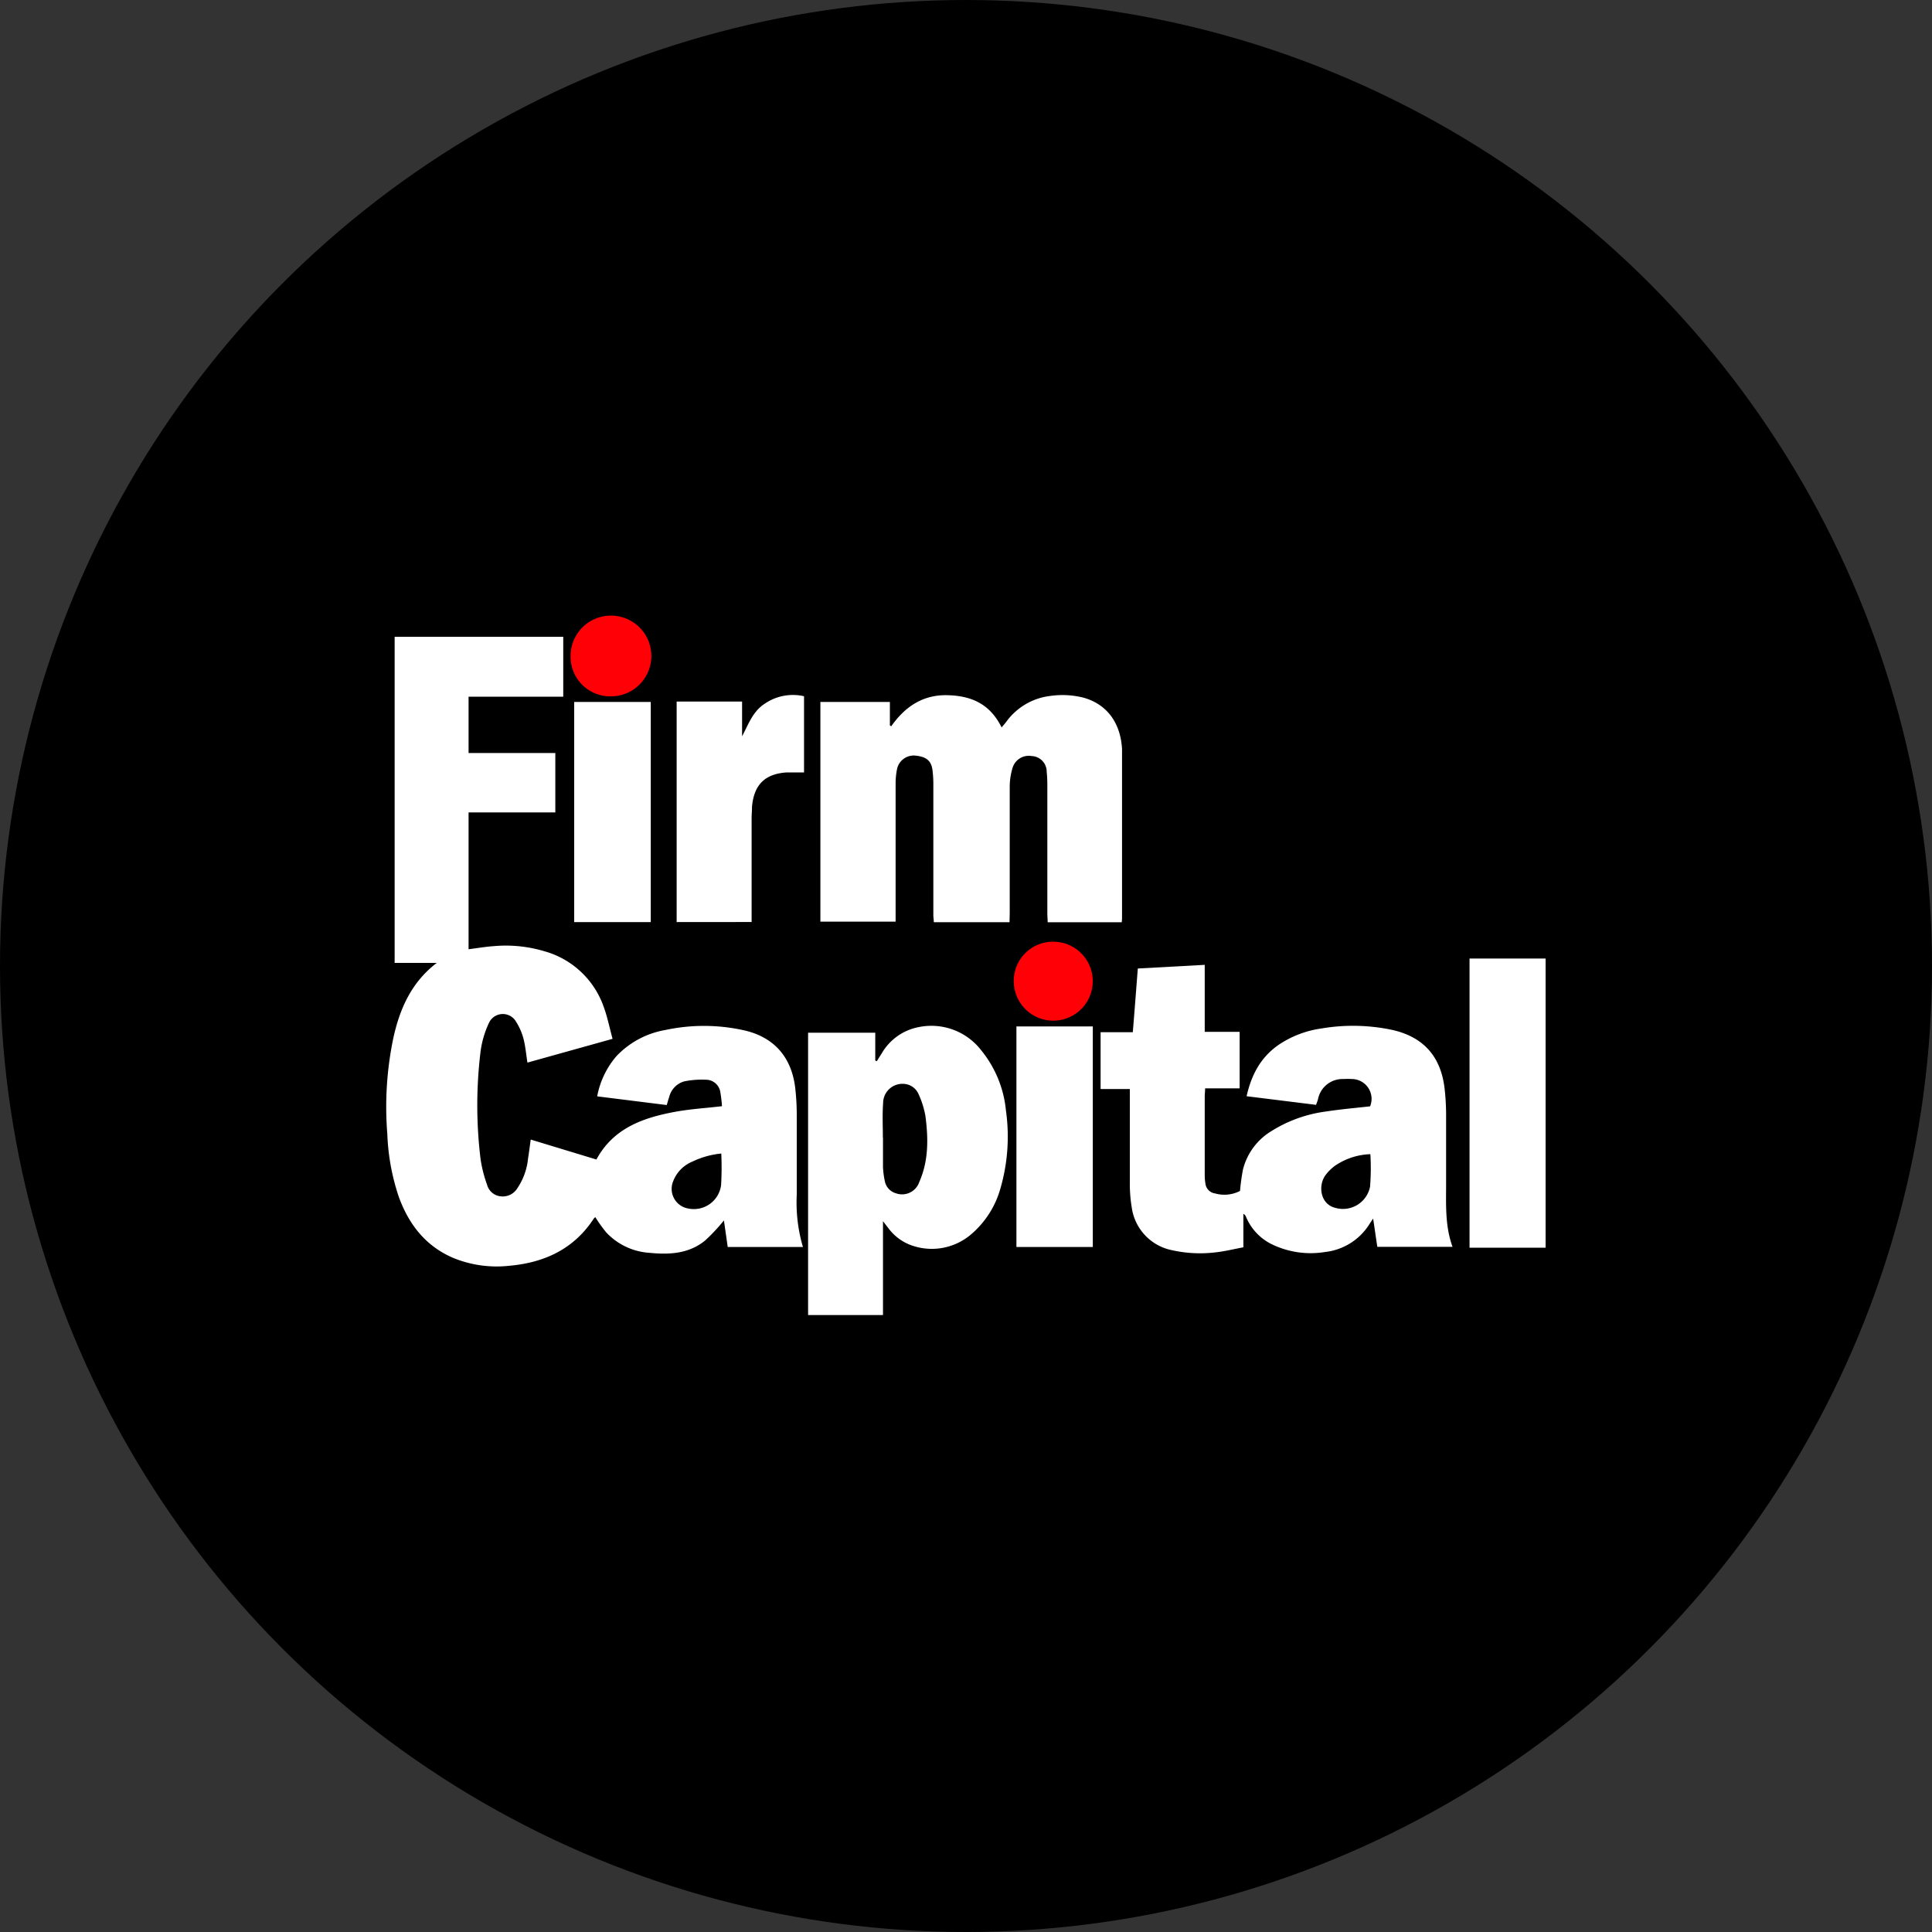
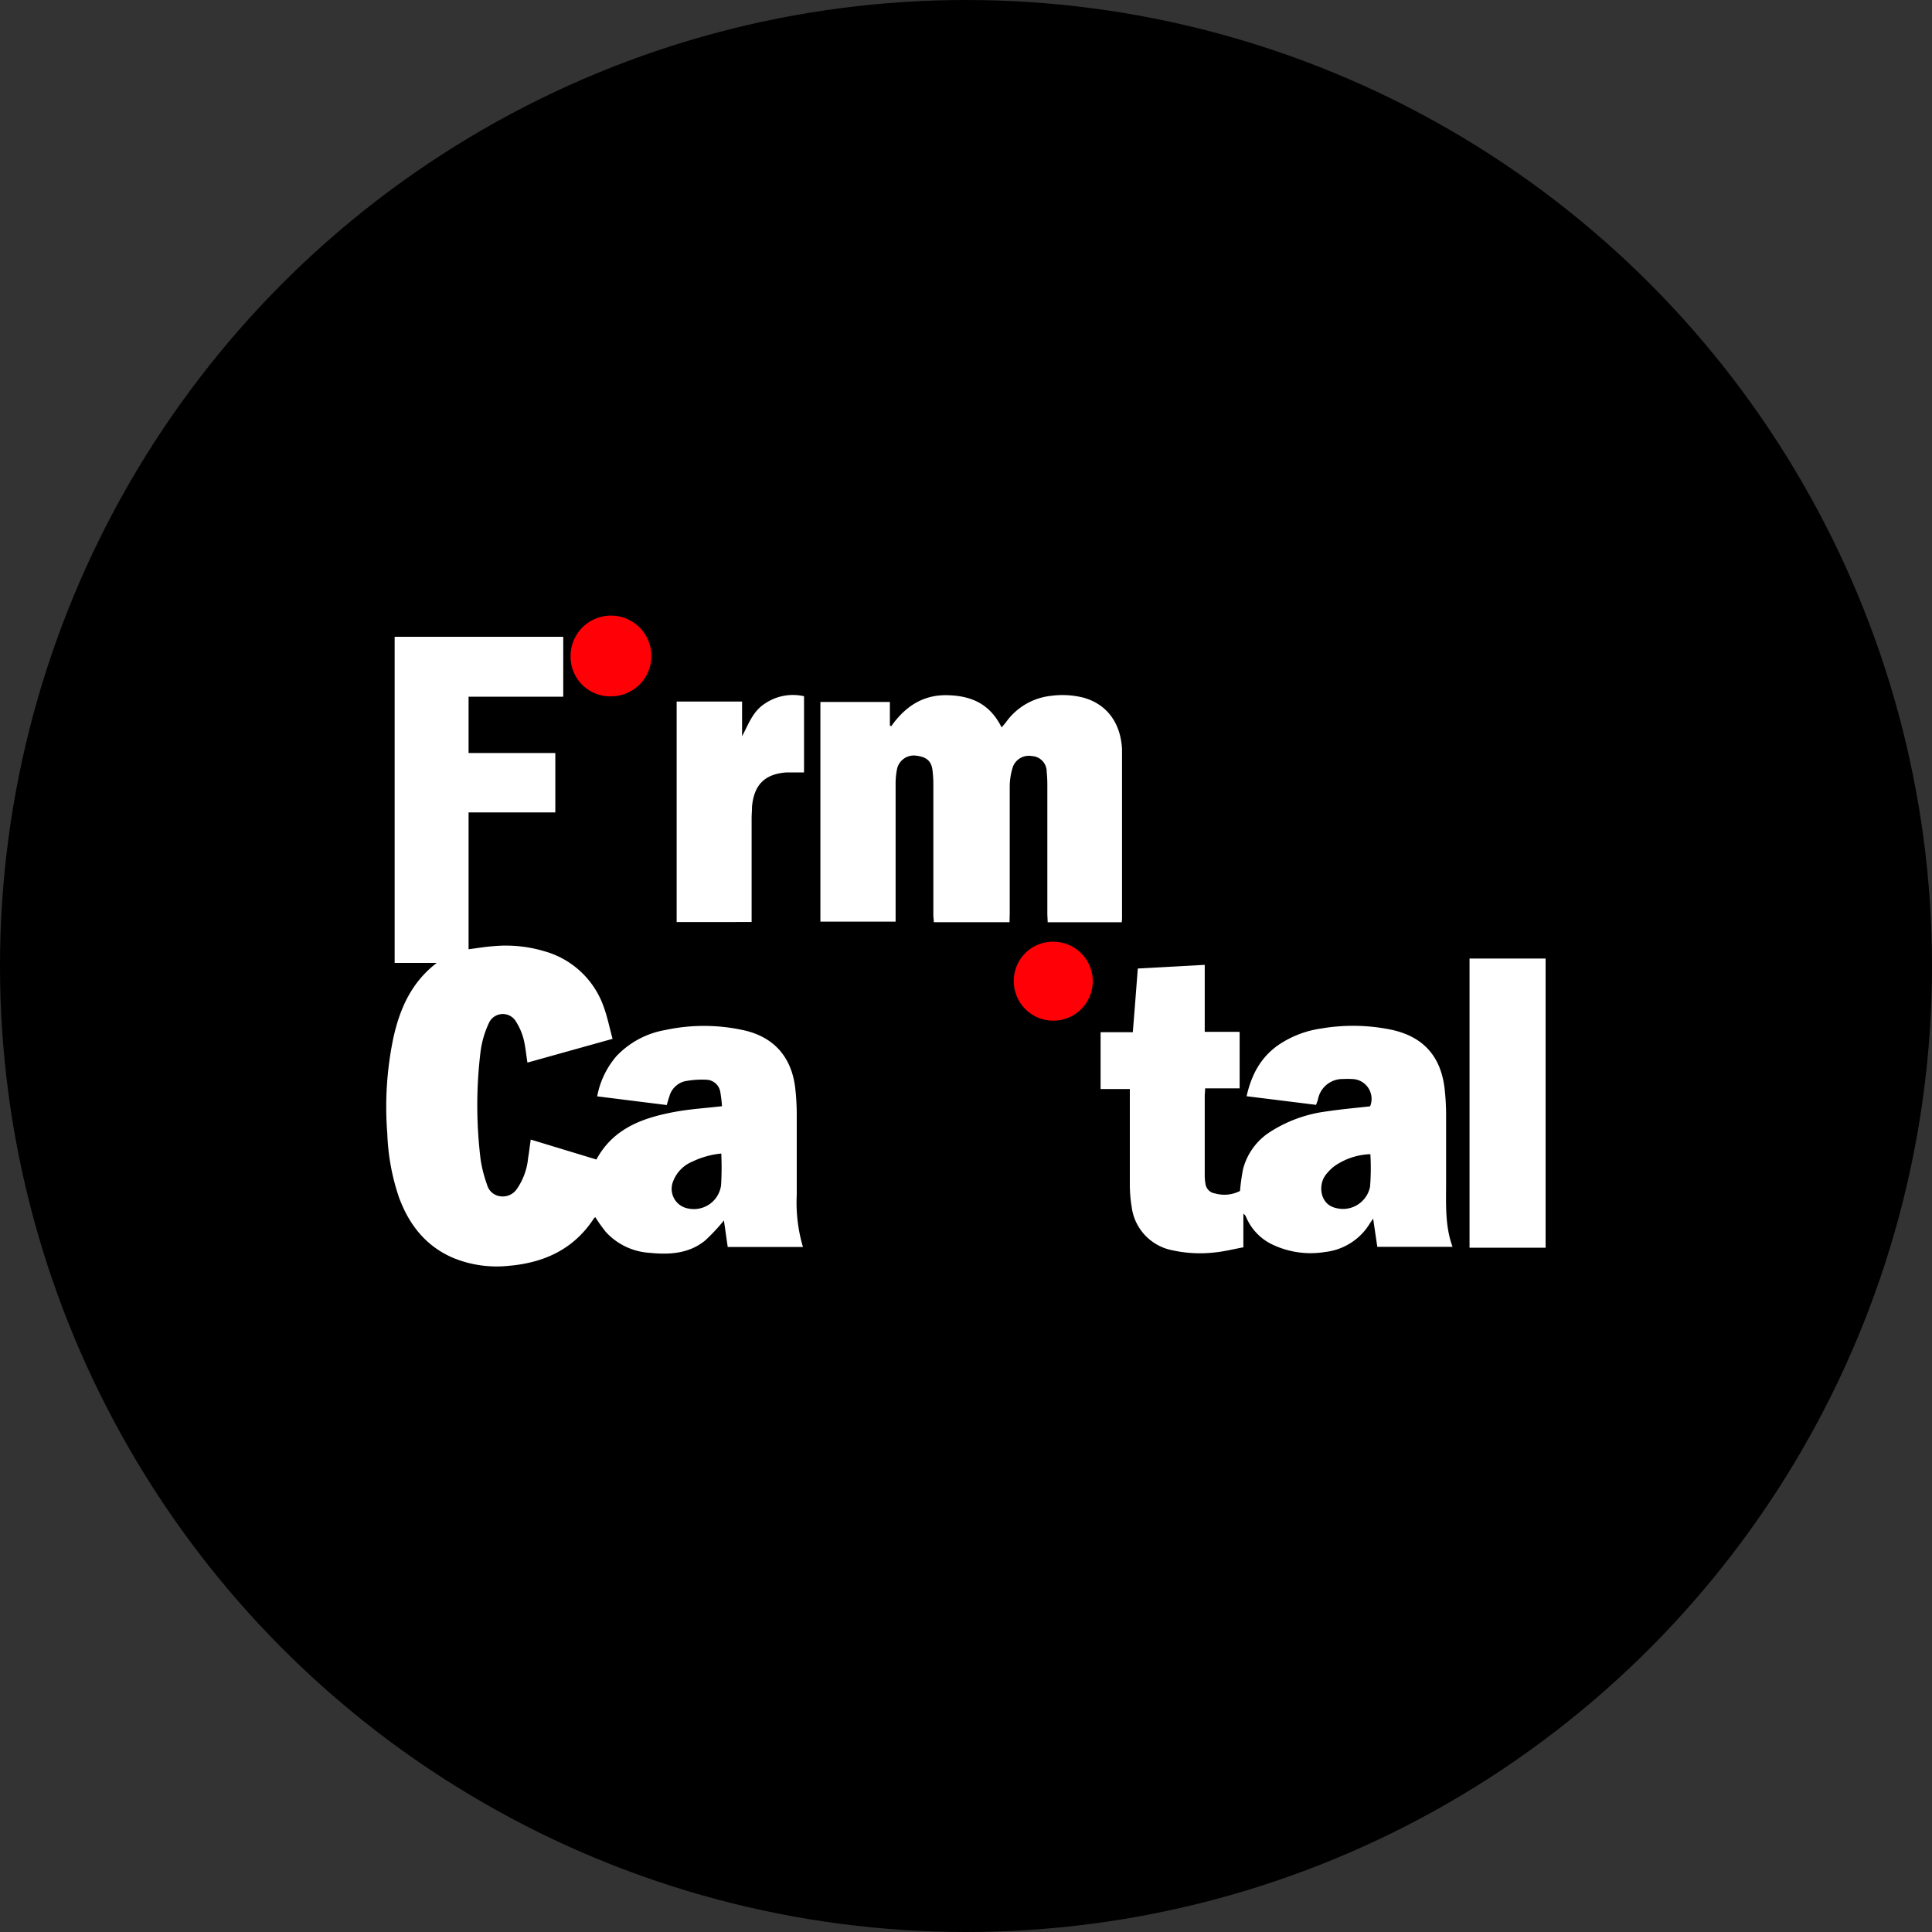
<svg xmlns="http://www.w3.org/2000/svg" id="Layer_1" data-name="Layer 1" viewBox="0 0 300 300" width="300" height="300">
  <rect x="0" y="0" width="300" height="300" fill="#333333" stroke="none" />
  <defs>
    <clipPath id="bz_circular_clip">
      <circle cx="150.0" cy="150.0" r="150.0" />
    </clipPath>
  </defs>
  <g clip-path="url(#bz_circular_clip)">
    <rect x="-1.5" y="-1.5" width="303" height="303" />
    <path d="M124.68,193.63H113l-.59-4.12a29.38,29.38,0,0,1-2.9,3.1c-2.52,2.07-5.55,2.24-8.63,1.93a10.08,10.08,0,0,1-6.77-3.2A23.89,23.89,0,0,1,92.44,189a1.06,1.06,0,0,0-.21.18c-3.1,4.77-7.69,6.89-13.17,7.37a17.79,17.79,0,0,1-8.68-1.22c-4.28-1.83-6.88-5.18-8.44-9.44a34.4,34.4,0,0,1-1.8-9.84,52.34,52.34,0,0,1,.94-14.88c1-4.53,2.8-8.64,6.74-11.65H61.28V98.88H87.46v9.3H72.76v8.75H86.23v9.22H72.76V147.4c1.33-.17,2.65-.4,4-.49a20.86,20.86,0,0,1,7.81.81,13.62,13.62,0,0,1,9.16,8.59c.58,1.56.9,3.21,1.39,5L81.9,165c-.21-1.31-.31-2.55-.62-3.74a9.57,9.57,0,0,0-1.14-2.6,2.37,2.37,0,0,0-4.24.23,15,15,0,0,0-1.27,4.32,68.76,68.76,0,0,0,0,16.84,20.65,20.65,0,0,0,1,3.91,2.44,2.44,0,0,0,2.16,1.81,2.65,2.65,0,0,0,2.53-1.24A10,10,0,0,0,82,179.85c.15-.9.26-1.81.41-2.9l10.2,3.1c2.63-4.88,7.26-6.49,12.23-7.41,2.34-.43,4.73-.57,7.27-.87a20.42,20.42,0,0,0-.26-2.19,2.26,2.26,0,0,0-2.16-1.92,14,14,0,0,0-3.42.25,3.35,3.35,0,0,0-2.37,2.48c-.14.36-.23.75-.37,1.2l-10.8-1.35a13.31,13.31,0,0,1,3-6.25,13.64,13.64,0,0,1,7.58-4.05,28.51,28.51,0,0,1,12,0c4.82,1,7.63,4.18,8.18,9.07a37.18,37.18,0,0,1,.23,3.94c0,4.19,0,8.38,0,12.57A24.44,24.44,0,0,0,124.68,193.63ZM112,179.12a13.27,13.27,0,0,0-4.48,1.25,5.38,5.38,0,0,0-3,3.08,3.09,3.09,0,0,0,2.32,4.2,4.26,4.26,0,0,0,5.13-3.63A46.8,46.8,0,0,0,112,179.12Z" fill="#fff" />
    <path d="M176.68,150.39l10.39-.57v10.4h5.42V169h-5.36c0,.5-.06.88-.06,1.27q0,6.17,0,12.33a7.86,7.86,0,0,0,.11,1.19,1.73,1.73,0,0,0,1.47,1.52,5.32,5.32,0,0,0,3.9-.38,32.36,32.36,0,0,1,.46-3.34,9.74,9.74,0,0,1,4.36-5.92,21.05,21.05,0,0,1,8.48-3.07c2.28-.35,4.59-.55,6.9-.81a3.08,3.08,0,0,0-2.83-4.24,11.63,11.63,0,0,0-1.32,0,3.88,3.88,0,0,0-3.95,3.18c-.08.26-.18.51-.29.83l-10.79-1.34c.76-3.34,2.17-6,4.92-7.94a15.78,15.78,0,0,1,6.64-2.57,29.38,29.38,0,0,1,10.94.19c5,1.08,7.71,4.2,8.26,9.25a37.63,37.63,0,0,1,.22,3.82c0,3.59,0,7.18,0,10.78,0,3.3-.18,6.62,1,9.86-.41,0-.73,0-1,0H213.87c-.22-1.46-.42-2.86-.65-4.39l-.47.69a9.34,9.34,0,0,1-7,4.5,13.83,13.83,0,0,1-8.26-1.2,8.29,8.29,0,0,1-4-4.24.92.92,0,0,0-.42-.49v5.2c-1.5.28-2.92.64-4.37.79a20,20,0,0,1-6.67-.33,7.87,7.87,0,0,1-6.3-6.7,22.07,22.07,0,0,1-.29-3.81c0-4.39,0-8.78,0-13.17V169.1h-4.54v-8.82h5C176.18,156.92,176.42,153.71,176.68,150.39Zm36.11,28.83a10.35,10.35,0,0,0-5.54,1.83,6.93,6.93,0,0,0-1.49,1.52c-1.1,1.59-.74,4.45,1.64,5a4.29,4.29,0,0,0,5.34-3.29A36,36,0,0,0,212.79,179.22Z" fill="#fff" />
    <path d="M156.76,143.2H145c0-.4-.07-.75-.07-1.1q0-10.23,0-20.48a17.49,17.49,0,0,0-.12-1.91c-.17-1.81-1.26-2.22-2.64-2.38a2.66,2.66,0,0,0-2.86,2,11.55,11.55,0,0,0-.24,2.49c0,6.63,0,13.26,0,19.89v1.4H127.39V109h10.79v3.65l.21.12c2.12-3,4.86-4.9,8.69-4.82s6.66,1.4,8.45,5c.33-.39.59-.67.82-1a9.86,9.86,0,0,1,6.77-3.89,13.34,13.34,0,0,1,5.11.27c3.62,1,5.78,3.89,6,8,0,.48,0,1,0,1.44v24.44c0,.31,0,.62-.05,1H162.68c0-.45-.05-.91-.05-1.37,0-6.67,0-13.34,0-20a19.57,19.57,0,0,0-.1-2,2.42,2.42,0,0,0-2.33-2.44,2.63,2.63,0,0,0-2.94,1.74,10.17,10.17,0,0,0-.47,3c0,6.55,0,13.09,0,19.64Z" fill="#fff" />
-     <path d="M137.11,204.2H125.48V160.36h10.43v4.32l.24.1c.26-.41.51-.82.77-1.22a8.45,8.45,0,0,1,5.68-4.06,9.77,9.77,0,0,1,9.73,3.55,17.41,17.41,0,0,1,3.87,9.38,28.91,28.91,0,0,1-.88,12.2,14.45,14.45,0,0,1-4.72,7.2,9.38,9.38,0,0,1-8.59,1.7,7.66,7.66,0,0,1-4.06-2.82c-.22-.27-.43-.56-.84-1.08Zm0-27.53h0v2.27c0,.76,0,1.52,0,2.27a13.16,13.16,0,0,0,.32,2.35,2.44,2.44,0,0,0,1.68,1.73,2.82,2.82,0,0,0,3.65-1.79c1.45-3.29,1.39-6.74.94-10.2a13.75,13.75,0,0,0-1.06-3.39,2.65,2.65,0,0,0-2.34-1.61,3,3,0,0,0-3.17,3C137,173.08,137.09,174.88,137.09,176.67Z" fill="#fff" />
    <path d="M228.19,148.84H240v44.9H228.19Z" fill="#fff" />
    <path d="M105.07,143.18V108.94h10.16v5.39c1-1.88,1.66-3.86,3.52-5.06a7.74,7.74,0,0,1,6.1-1.16v11.83c-.94,0-1.81,0-2.67,0-3.41.22-5.11,1.91-5.41,5.35,0,.59-.06,1.19-.06,1.79v16.09Z" fill="#fff" />
-     <path d="M101.05,143.18H89.16V109h11.89Z" fill="#fff" />
-     <path d="M157.83,159.38h11.86v34.25H157.83Z" fill="#fff" />
    <path d="M94.77,108.13a6.15,6.15,0,0,1-6.17-6.27,6.27,6.27,0,1,1,6.17,6.27Z" fill="#ff0006" />
    <path d="M163.66,146.23a6.13,6.13,0,1,1-6.24,6.15A6.08,6.08,0,0,1,163.66,146.23Z" fill="#ff0006" />
  </g>
</svg>